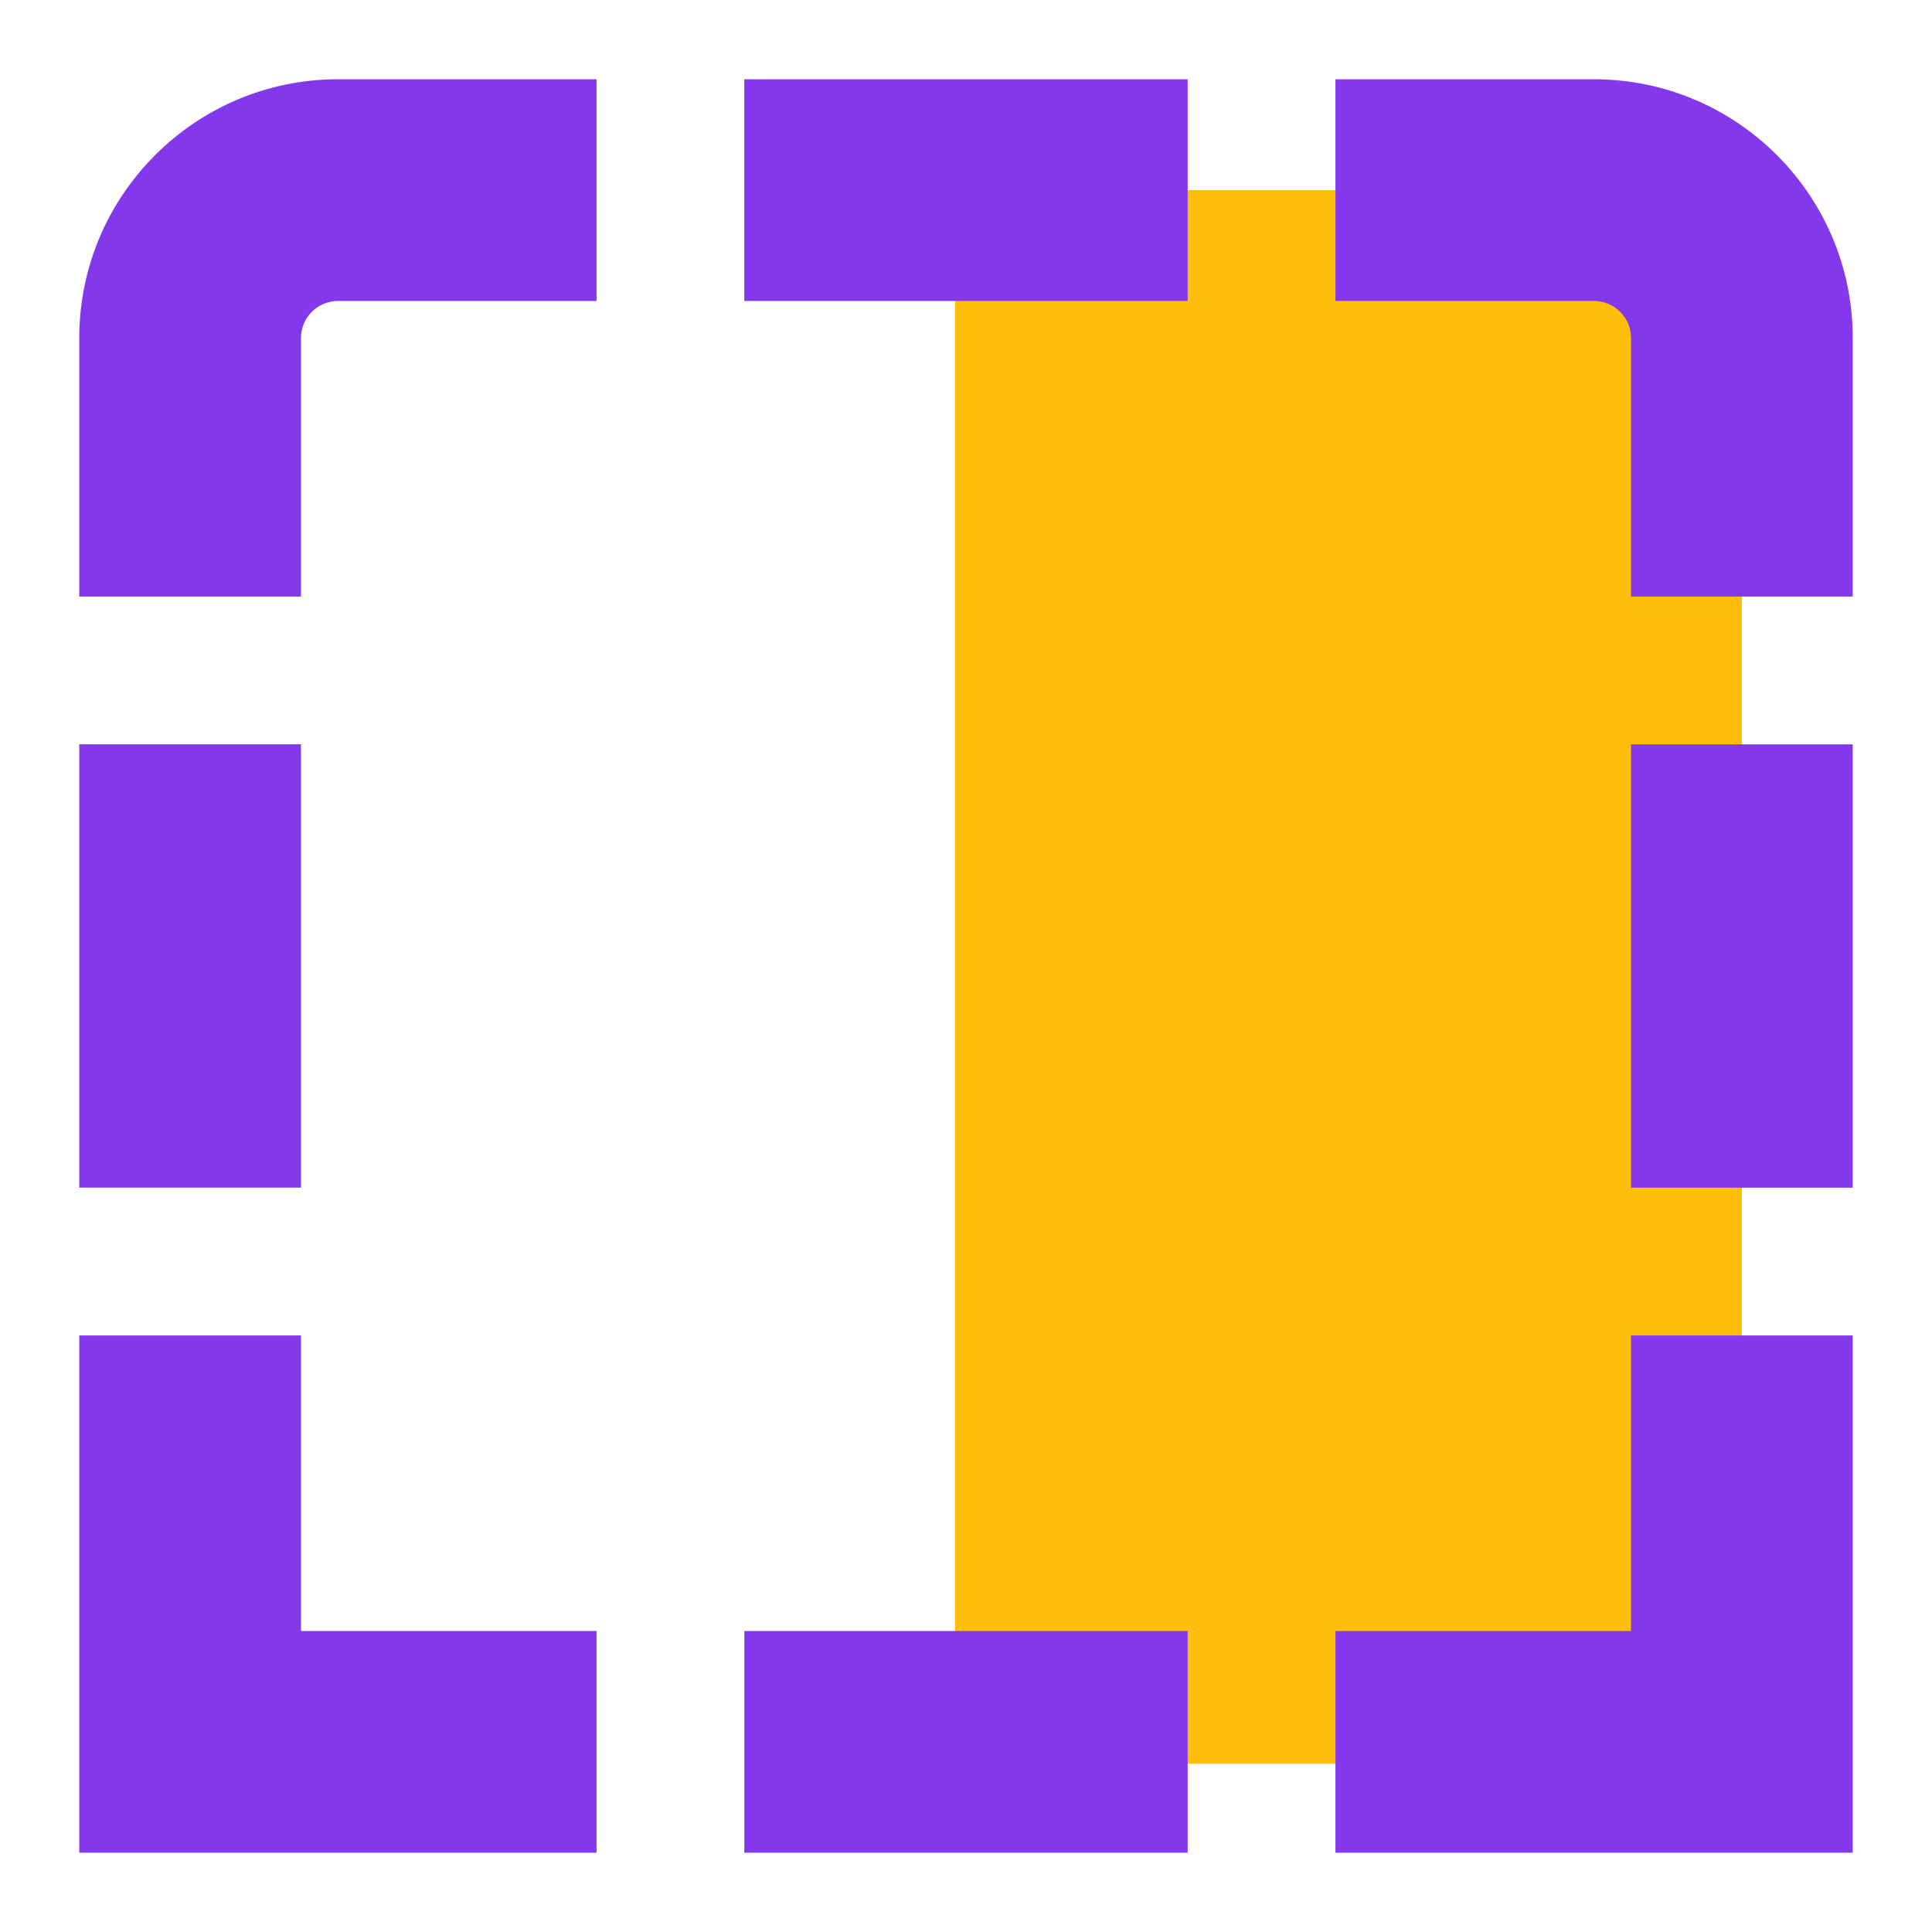
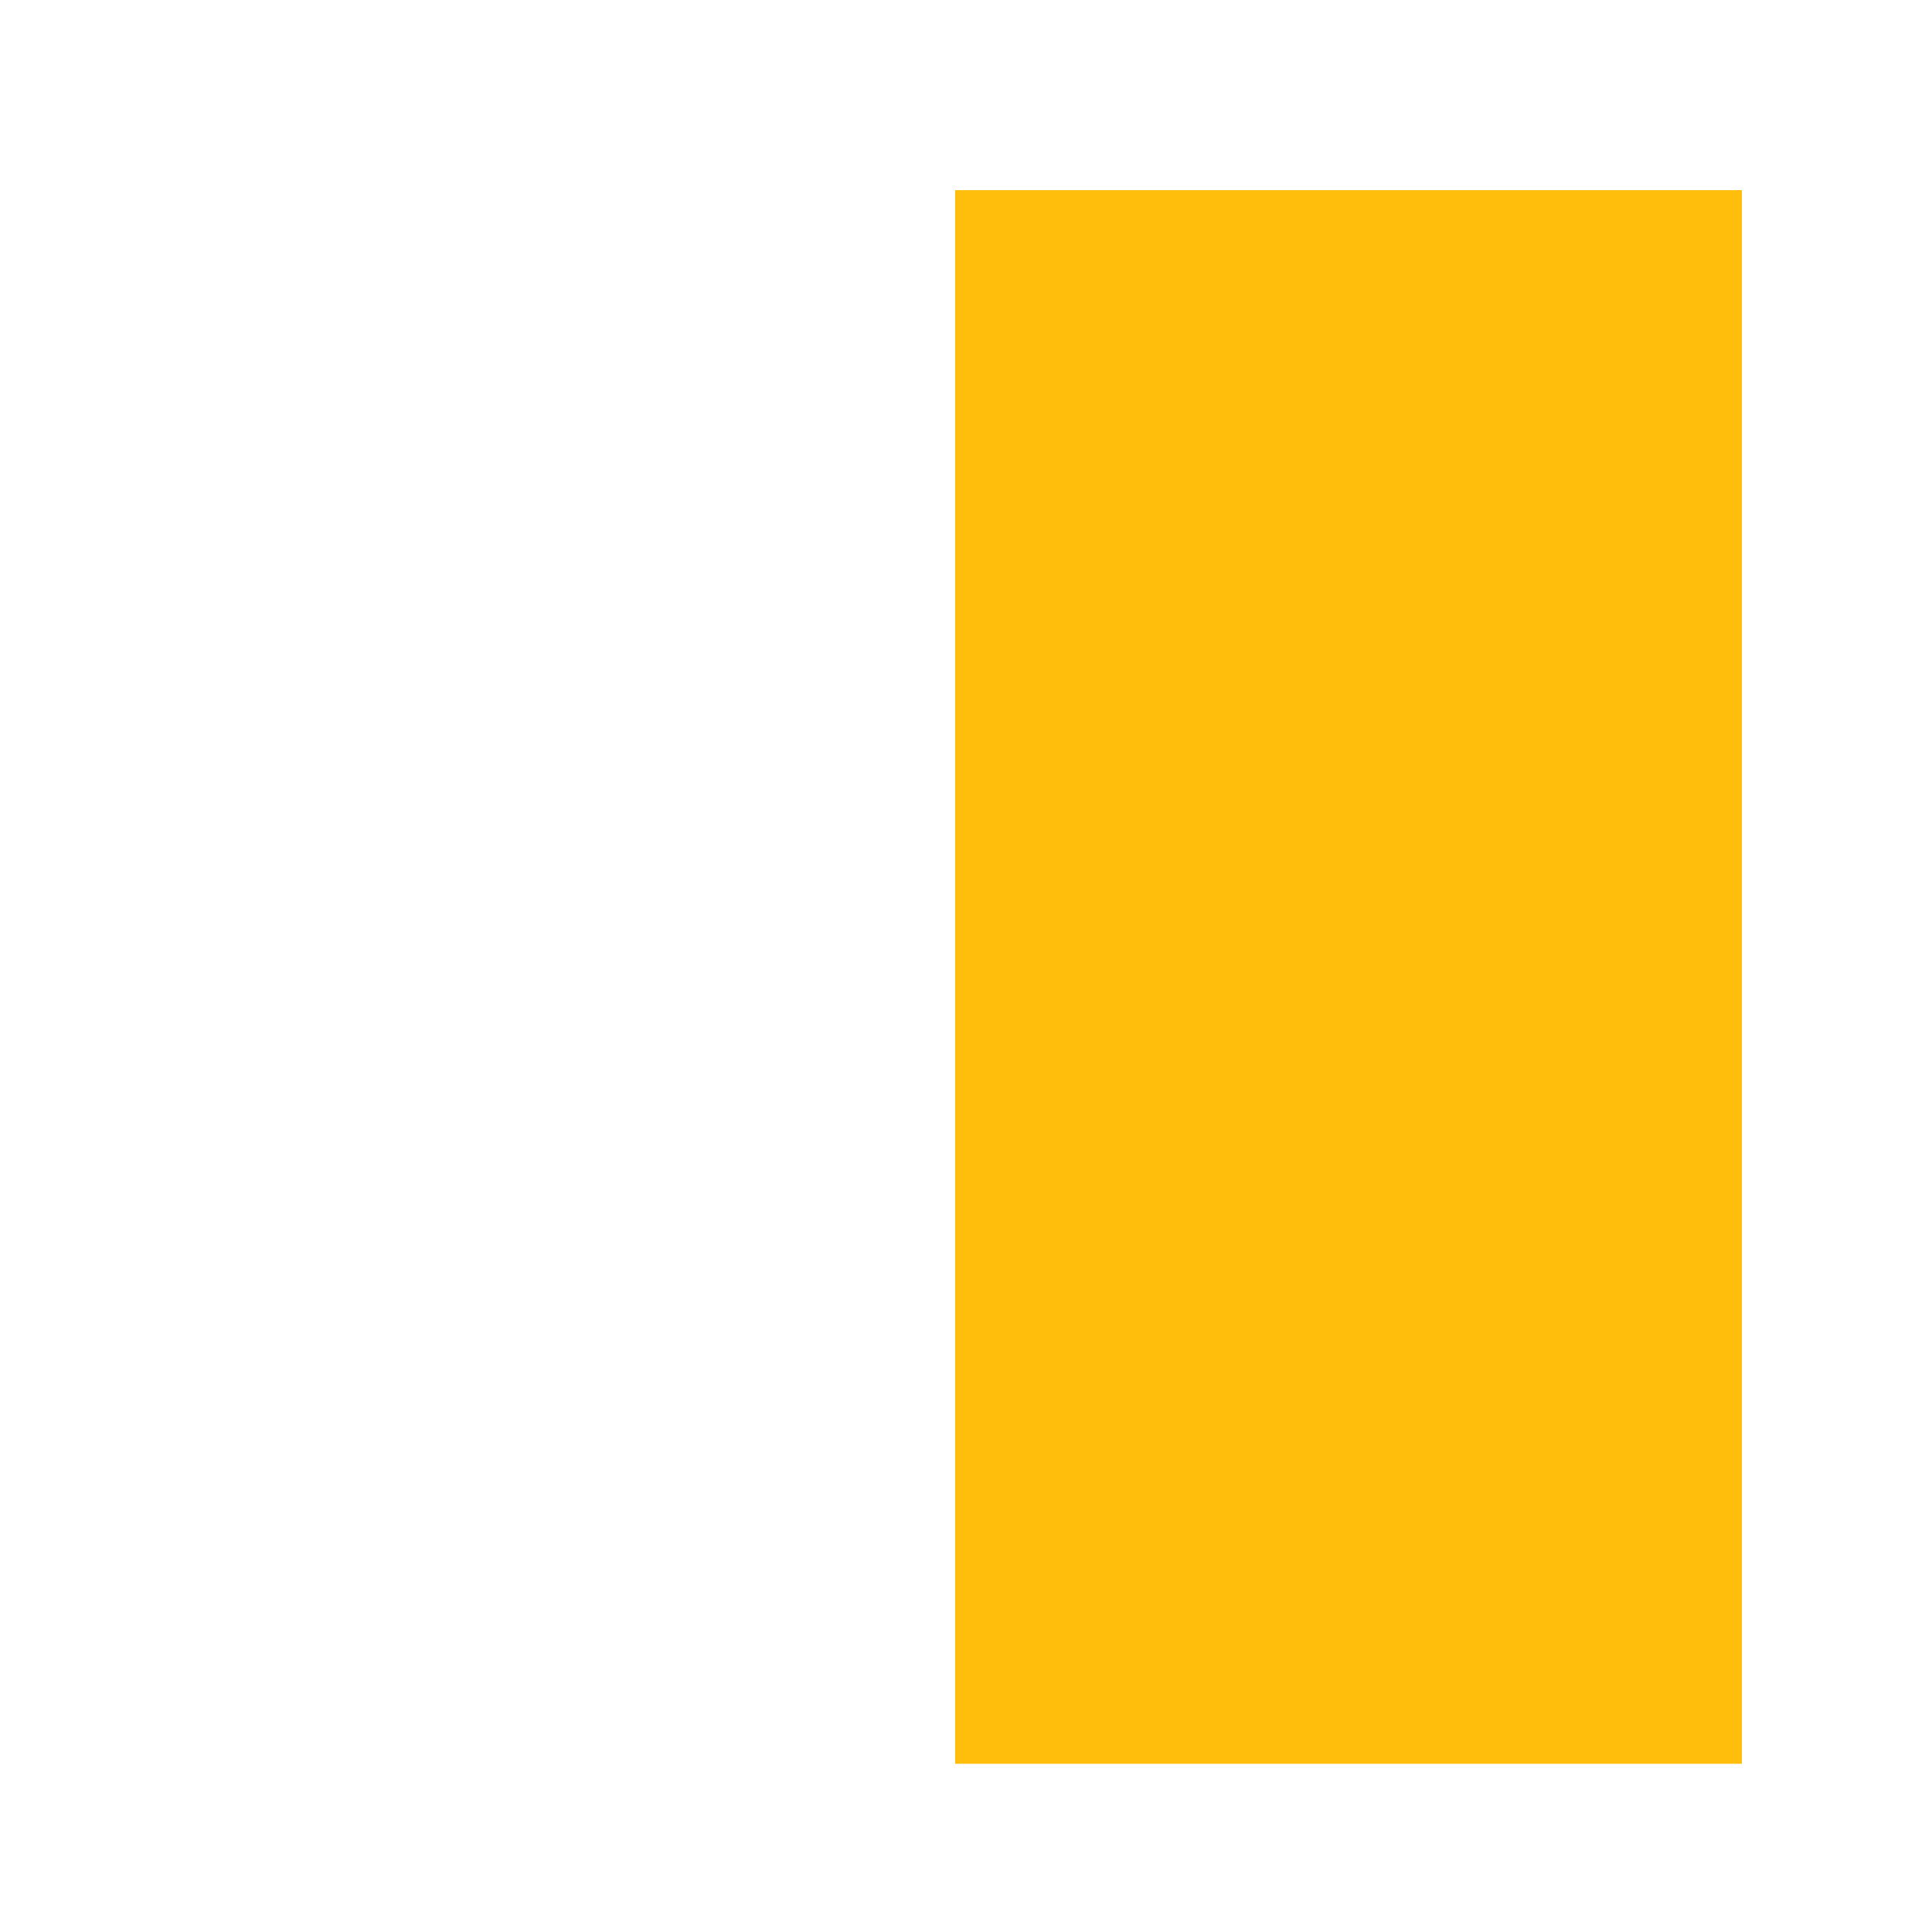
<svg xmlns="http://www.w3.org/2000/svg" id="Layer_1" data-name="Layer 1" viewBox="0 0 512 512">
  <defs>
    <style>
      .cls-1 {
        fill: #8338ec;
      }

      .cls-1, .cls-2 {
        stroke-width: 0px;
      }

      .cls-2 {
        fill: #ffbe0b;
      }
    </style>
  </defs>
  <rect class="cls-2" x="253.12" y="50.39" width="208.5" height="417.03" />
-   <path class="cls-1" d="m89.55,21.01h68.54v58.75h-68.54c-5.4,0-9.79,4.41-9.79,9.79v68.54H21.01v-68.54c0-37.79,30.74-68.54,68.54-68.54Zm-9.79,176.24H21.01v117.49h58.75v-117.49Zm0,156.66H21.01v137.08h137.08v-58.75h-78.33v-78.33Zm352.48,78.33h-78.33v58.75h137.08v-137.08h-58.75v78.33Zm0-117.49h58.75v-117.49h-58.75v117.49Zm-9.79-293.74h-68.54v58.75h68.54c5.4,0,9.79,4.41,9.79,9.79v68.54h58.75v-68.54c0-37.79-30.74-68.54-68.54-68.54Zm-225.2,58.75h117.49V21.01h-117.49v58.75Zm0,411.23h117.49v-58.75h-117.49v58.75Z" />
</svg>